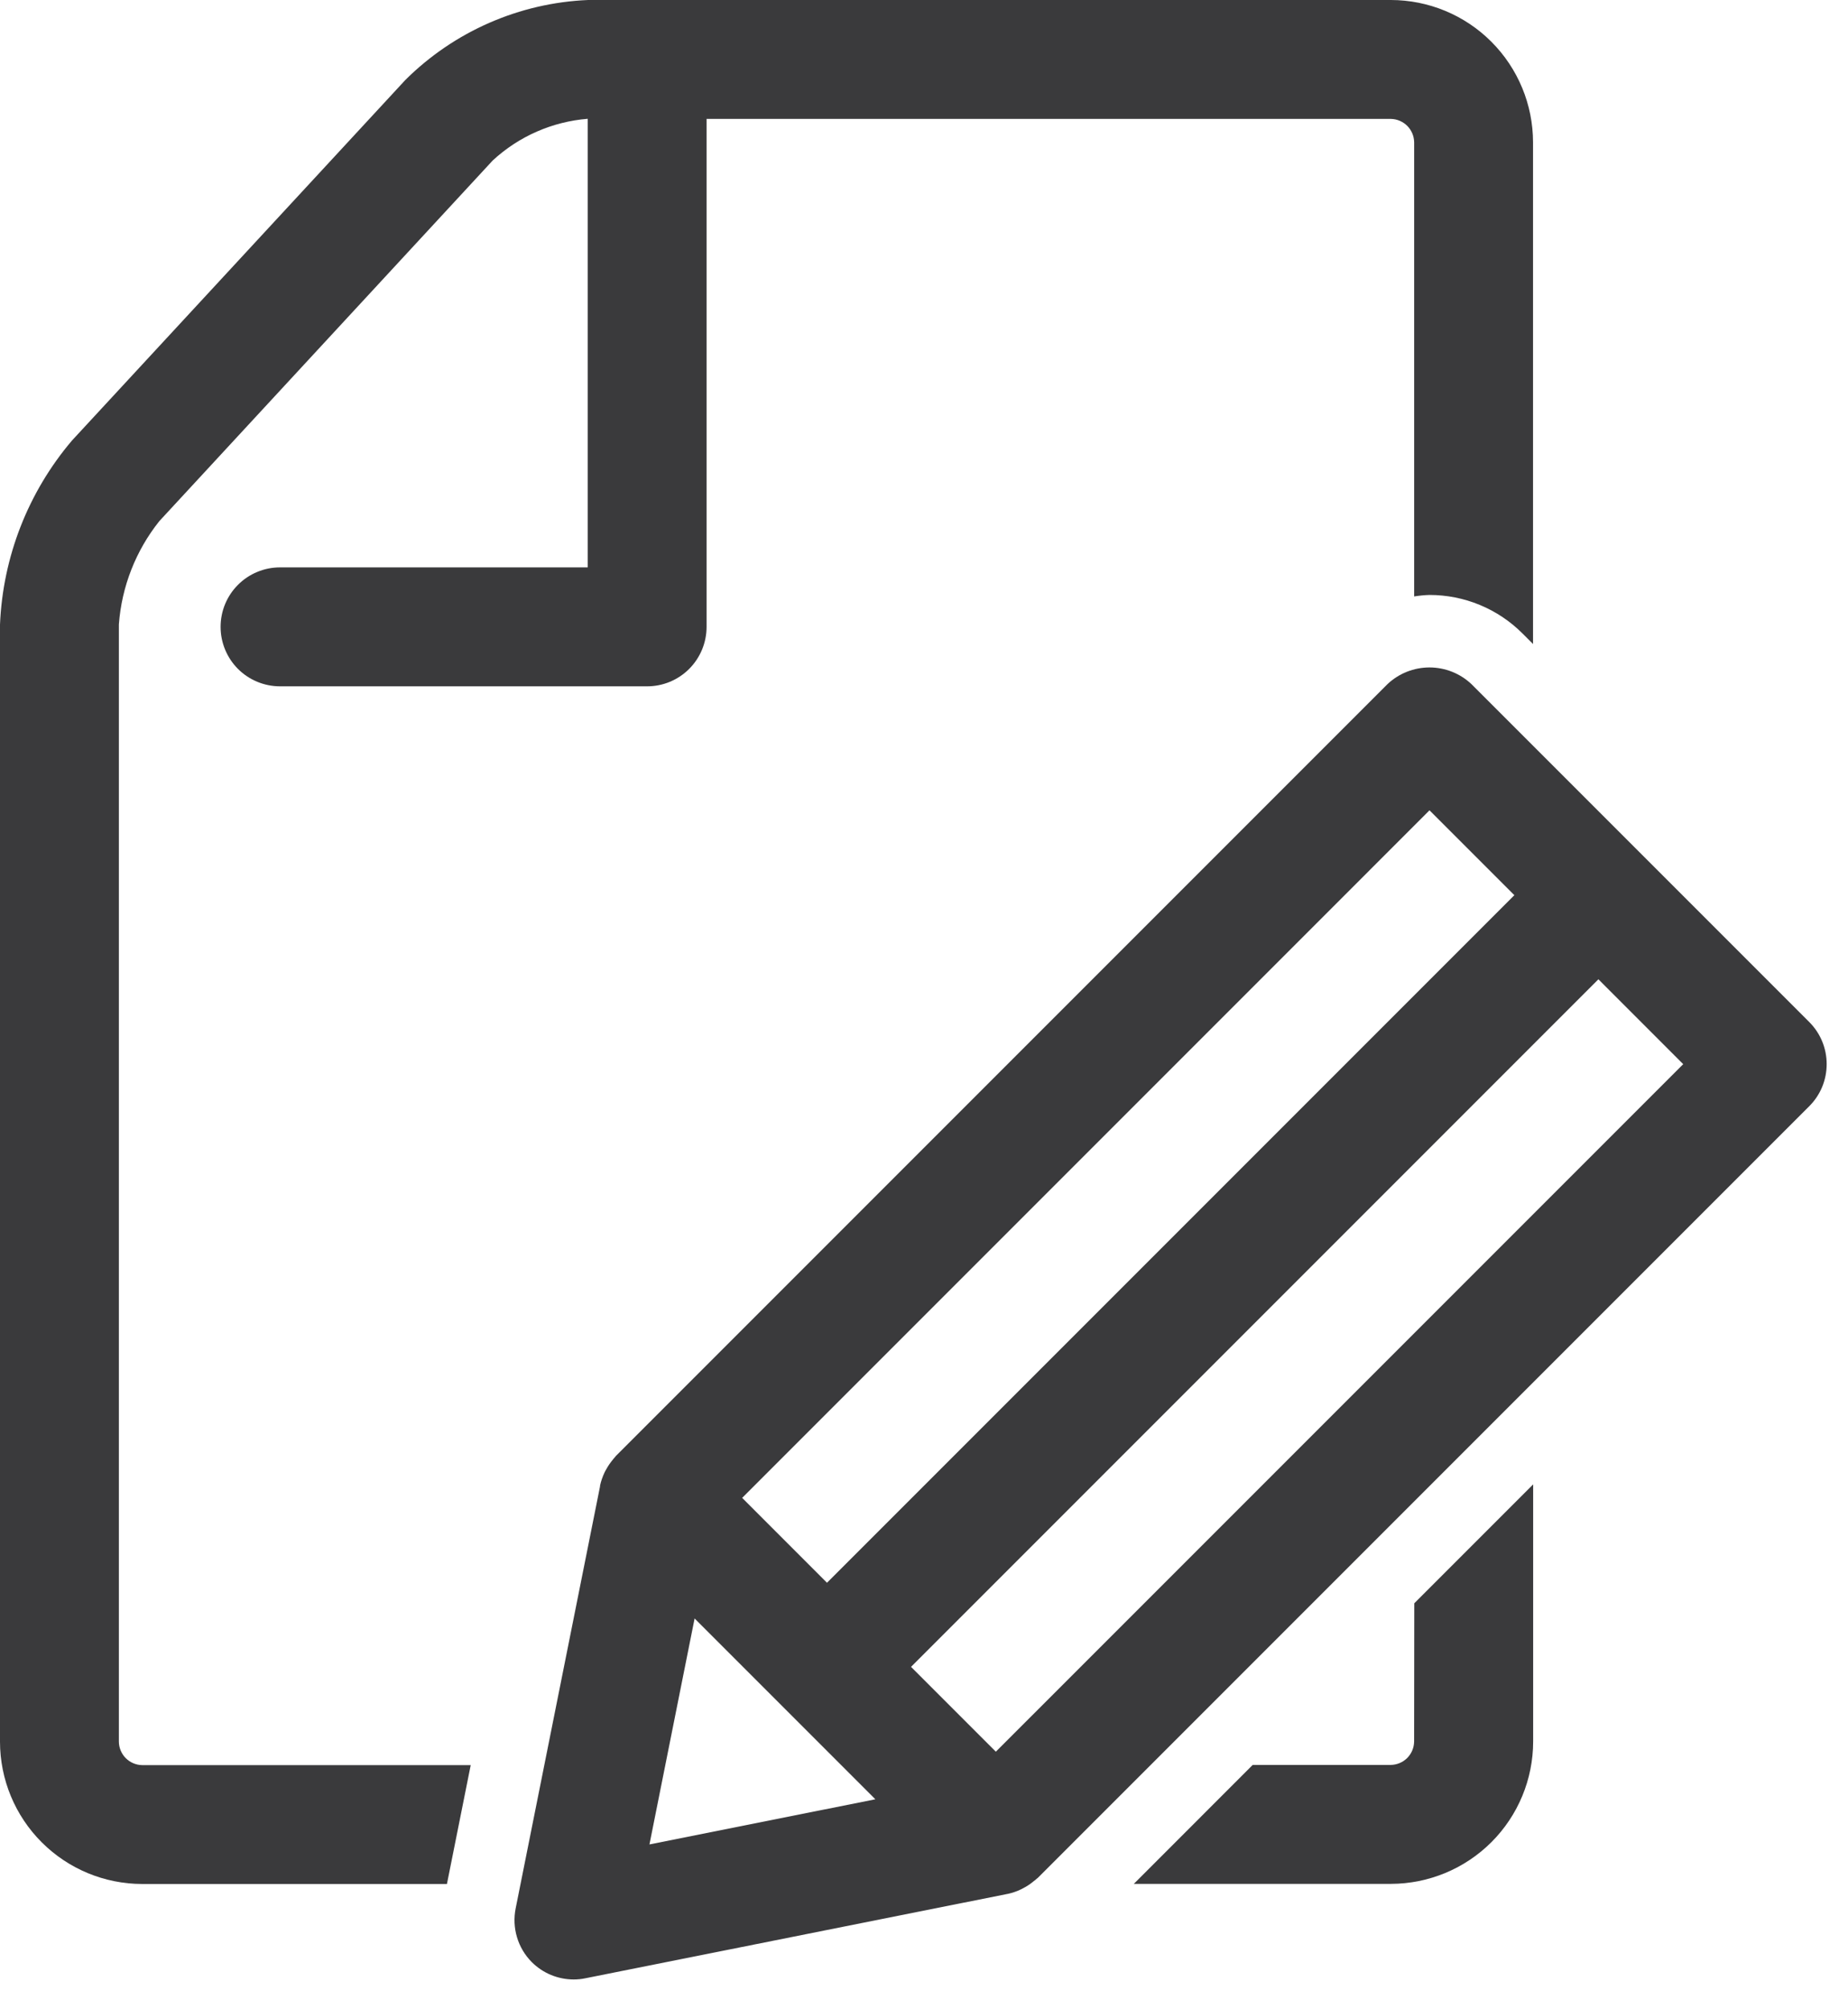
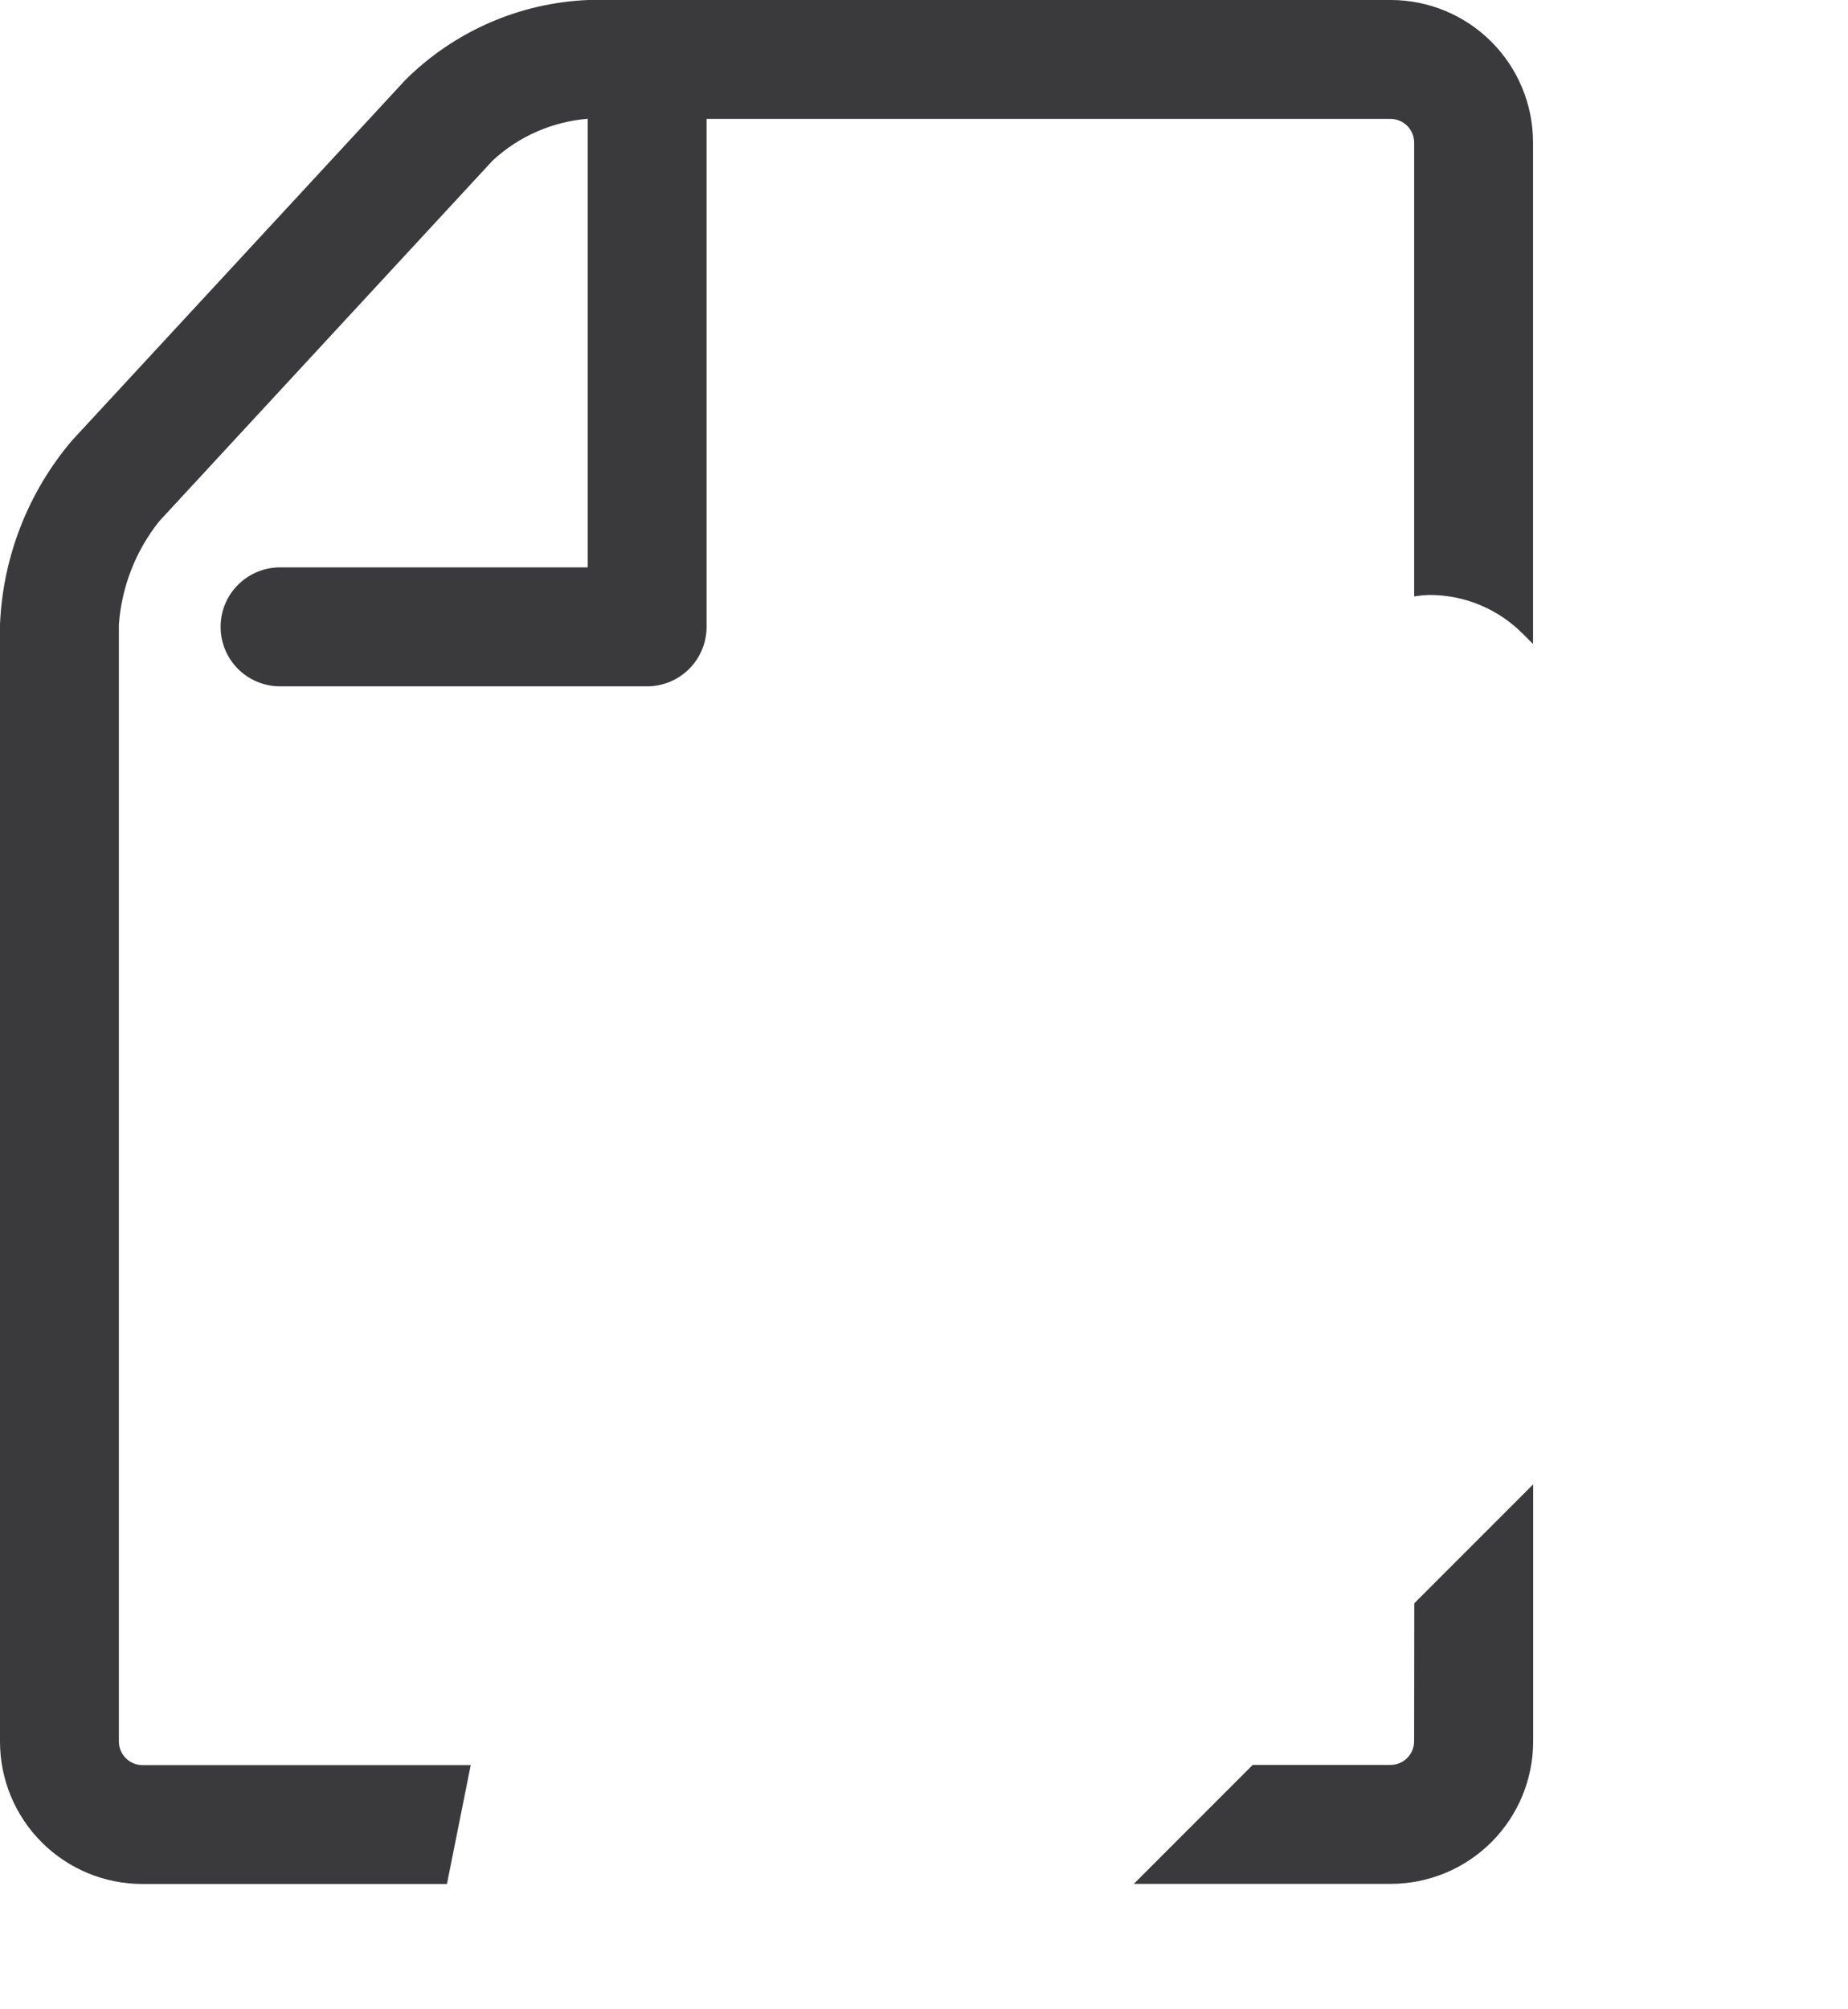
<svg xmlns="http://www.w3.org/2000/svg" width="46" height="50" viewBox="0 0 46 50" fill="none">
  <g clip-path="url(#clip0_258_433)">
    <path d="M2.959 43.338V15.538C3.028 14.6 3.379 13.704 3.965 12.969L12.265 3.993C12.915 3.392 13.748 3.027 14.63 2.956V14.119H6.97C6.776 14.119 6.583 14.157 6.404 14.232C6.224 14.306 6.061 14.415 5.924 14.553C5.786 14.69 5.678 14.853 5.603 15.033C5.529 15.212 5.491 15.405 5.491 15.599C5.491 15.991 5.646 16.367 5.923 16.645C6.2 16.922 6.576 17.078 6.968 17.079H16.107C16.301 17.079 16.494 17.041 16.673 16.967C16.853 16.892 17.016 16.784 17.154 16.646C17.291 16.509 17.4 16.346 17.475 16.166C17.549 15.987 17.588 15.794 17.588 15.6V2.959H34.62C34.774 2.961 34.92 3.024 35.029 3.132C35.137 3.241 35.199 3.388 35.201 3.542V14.842C35.327 14.822 35.454 14.809 35.582 14.805C36.012 14.805 36.437 14.889 36.834 15.053C37.231 15.217 37.592 15.458 37.896 15.762L38.16 16.026V3.541C38.159 2.602 37.786 1.702 37.122 1.038C36.459 0.374 35.559 0.001 34.62 0H14.638C12.927 0.072 11.305 0.782 10.091 1.989L1.791 10.963C0.7 12.247 0.07 13.859 0 15.542V43.342C0.001 44.281 0.374 45.181 1.038 45.844C1.701 46.508 2.601 46.881 3.54 46.882H11.125L11.717 43.924H3.54C3.386 43.922 3.238 43.859 3.13 43.75C3.021 43.64 2.96 43.492 2.959 43.338Z" fill="#3A3A3C" />
    <path d="M35.2 43.337C35.198 43.491 35.136 43.638 35.028 43.747C34.919 43.855 34.772 43.917 34.619 43.919H31.182L28.223 46.879H34.623C35.561 46.877 36.461 46.504 37.125 45.84C37.789 45.176 38.162 44.276 38.163 43.337V36.938L35.204 39.897L35.2 43.337Z" fill="#3A3A3C" />
-     <path d="M45.038 25.435L36.628 17.025C36.346 16.758 35.971 16.609 35.582 16.609C35.193 16.609 34.819 16.758 34.536 17.025L15.336 36.225C15.327 36.236 15.318 36.246 15.309 36.257C15.286 36.28 15.27 36.306 15.248 36.331C15.19 36.401 15.139 36.476 15.095 36.555C15.078 36.584 15.062 36.612 15.047 36.644C14.998 36.748 14.961 36.857 14.936 36.969C14.937 36.973 14.937 36.977 14.936 36.981V36.988L12.836 47.488C12.788 47.727 12.799 47.974 12.869 48.207C12.938 48.44 13.065 48.653 13.236 48.825C13.374 48.963 13.537 49.072 13.716 49.146C13.896 49.22 14.088 49.258 14.282 49.258C14.38 49.258 14.477 49.248 14.572 49.228L25.083 47.128H25.088C25.203 47.103 25.314 47.064 25.419 47.013C25.451 46.998 25.481 46.98 25.511 46.964C25.59 46.921 25.663 46.87 25.731 46.812C25.757 46.794 25.782 46.774 25.805 46.752C25.815 46.743 25.827 46.736 25.837 46.726L45.037 27.526C45.174 27.389 45.283 27.226 45.357 27.047C45.431 26.868 45.469 26.675 45.469 26.481C45.47 26.089 45.315 25.713 45.038 25.435ZM35.583 20.164L37.695 22.276L20.585 39.386L18.474 37.274L35.583 20.164ZM16.166 45.898L17.29 40.275L19.539 42.524L21.789 44.774L16.166 45.898ZM24.788 43.59L22.677 41.479L39.787 24.369L41.898 26.481L24.788 43.59Z" fill="#3A3A3C" />
  </g>
  <defs>
    <clipPath id="clip0_258_433">
      <rect width="45.469" height="49.267" fill="white" />
    </clipPath>
  </defs>
</svg>